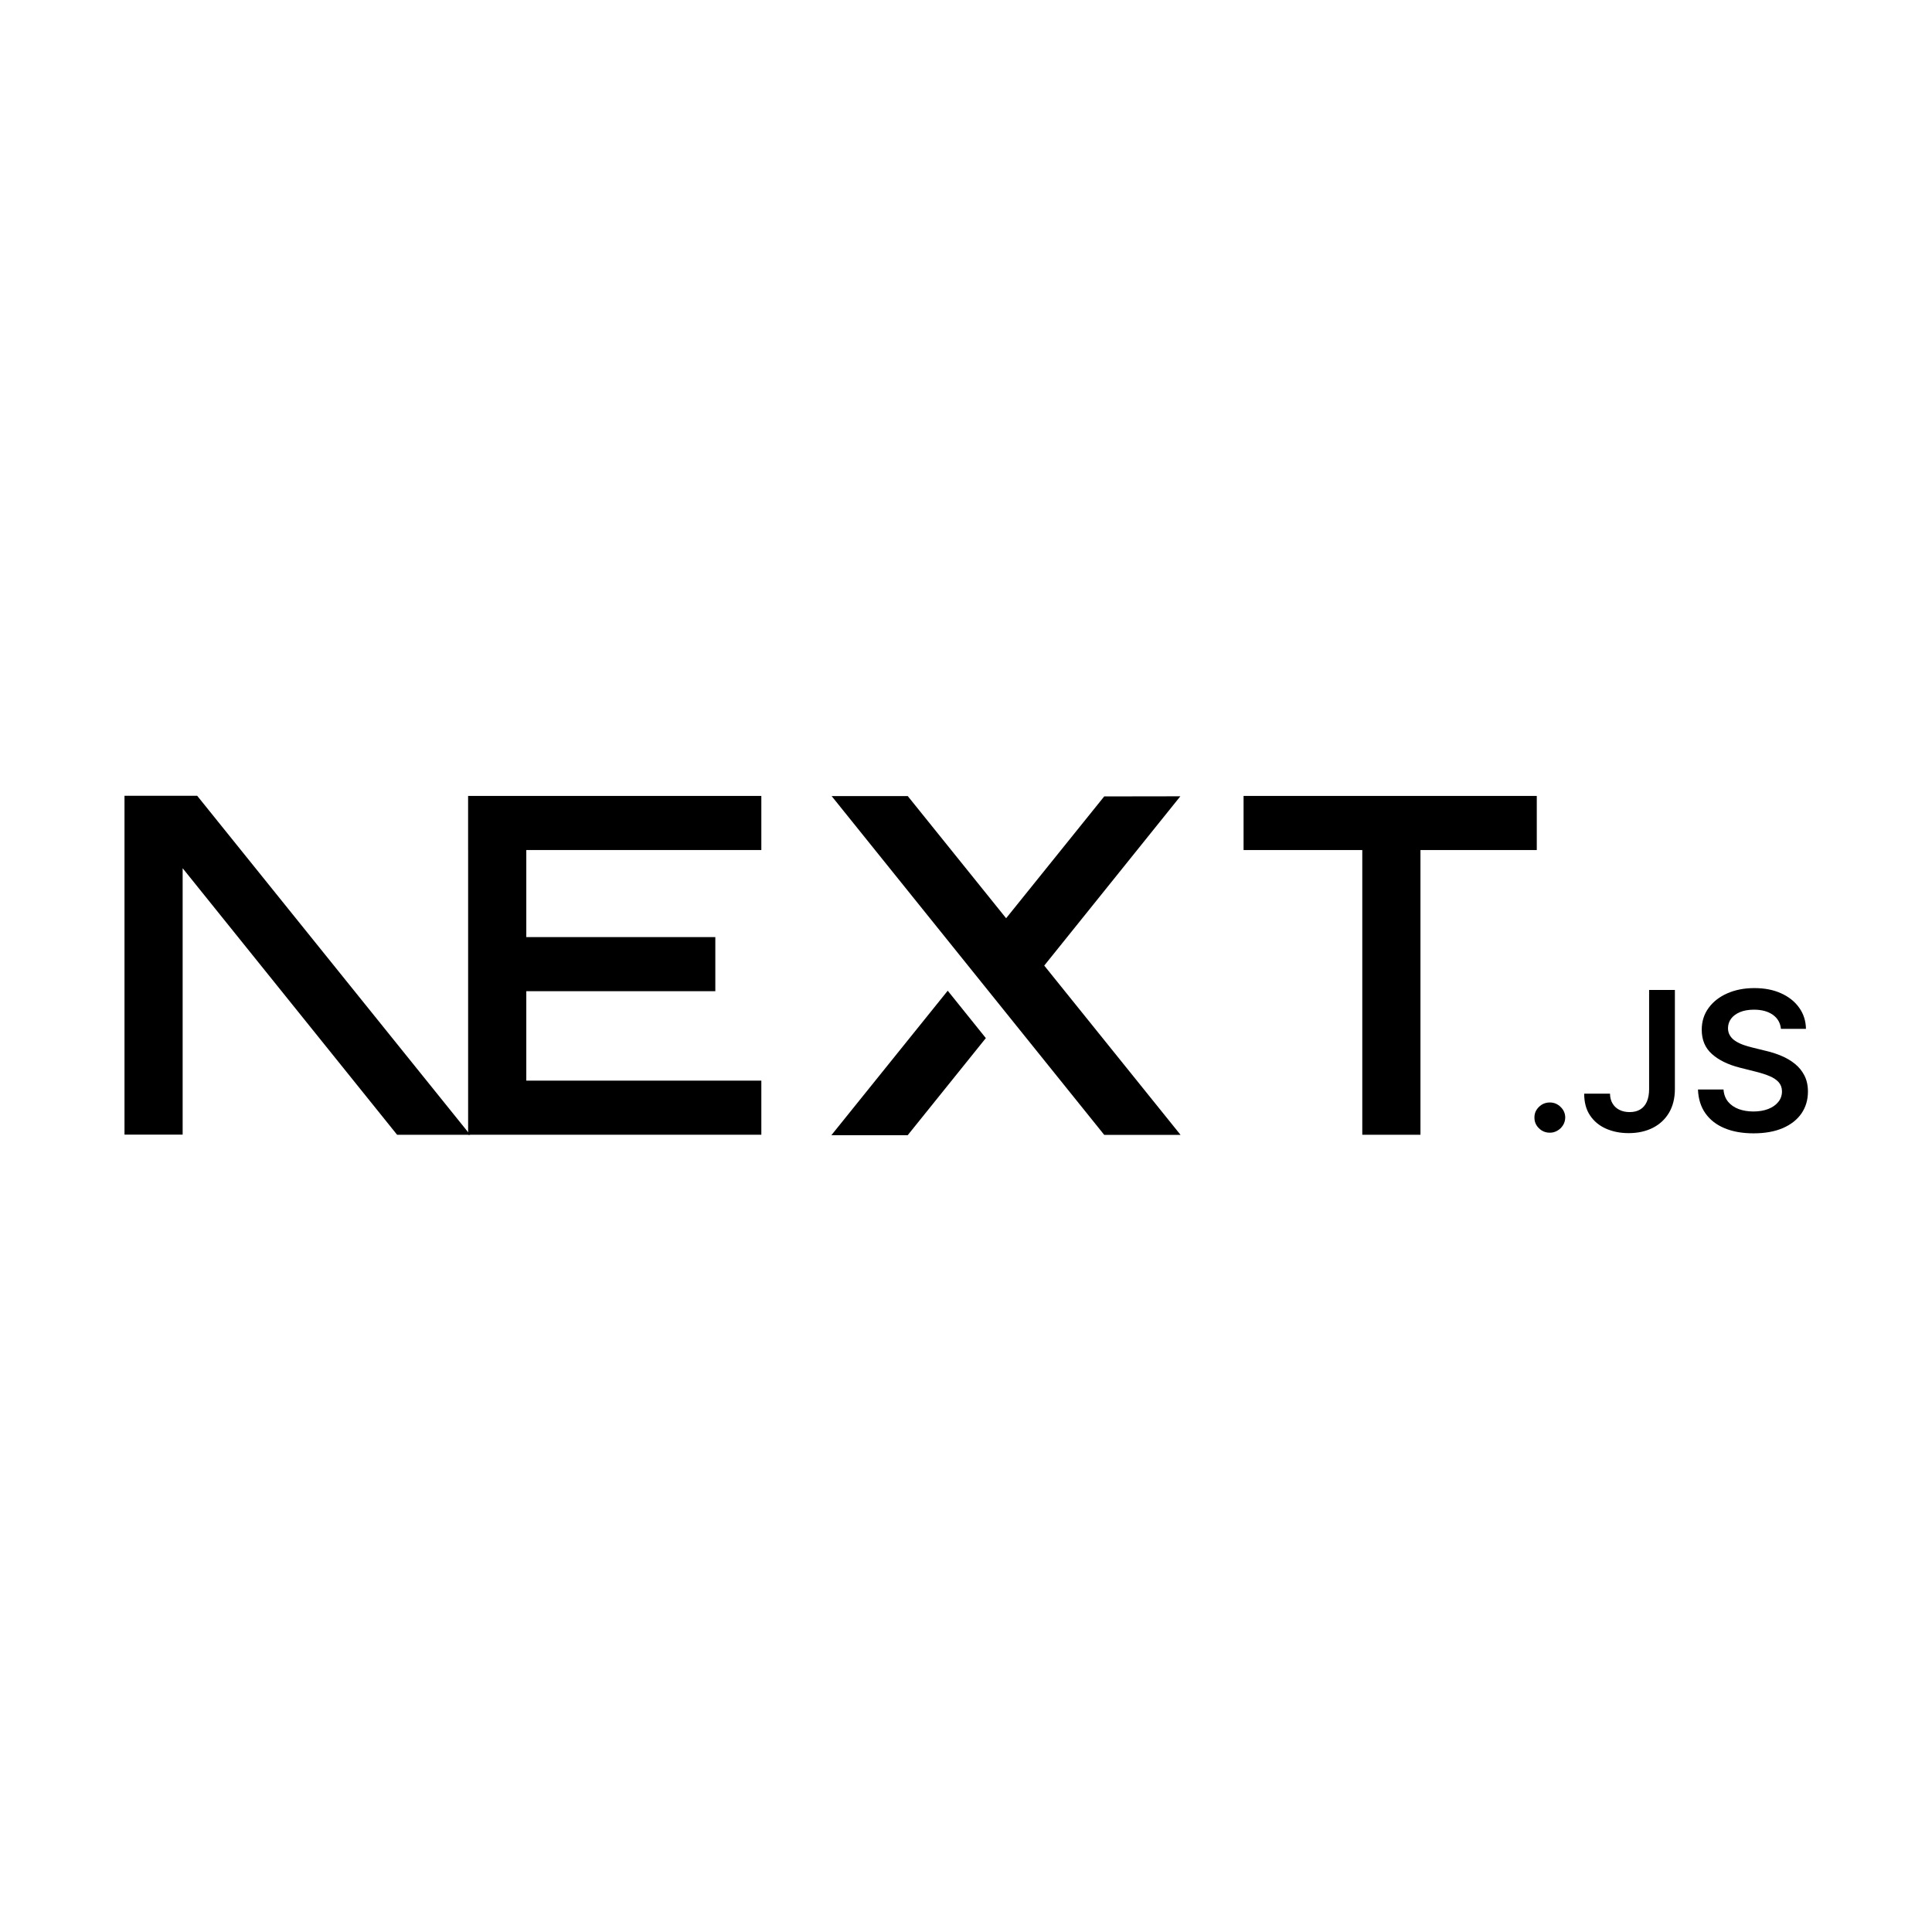
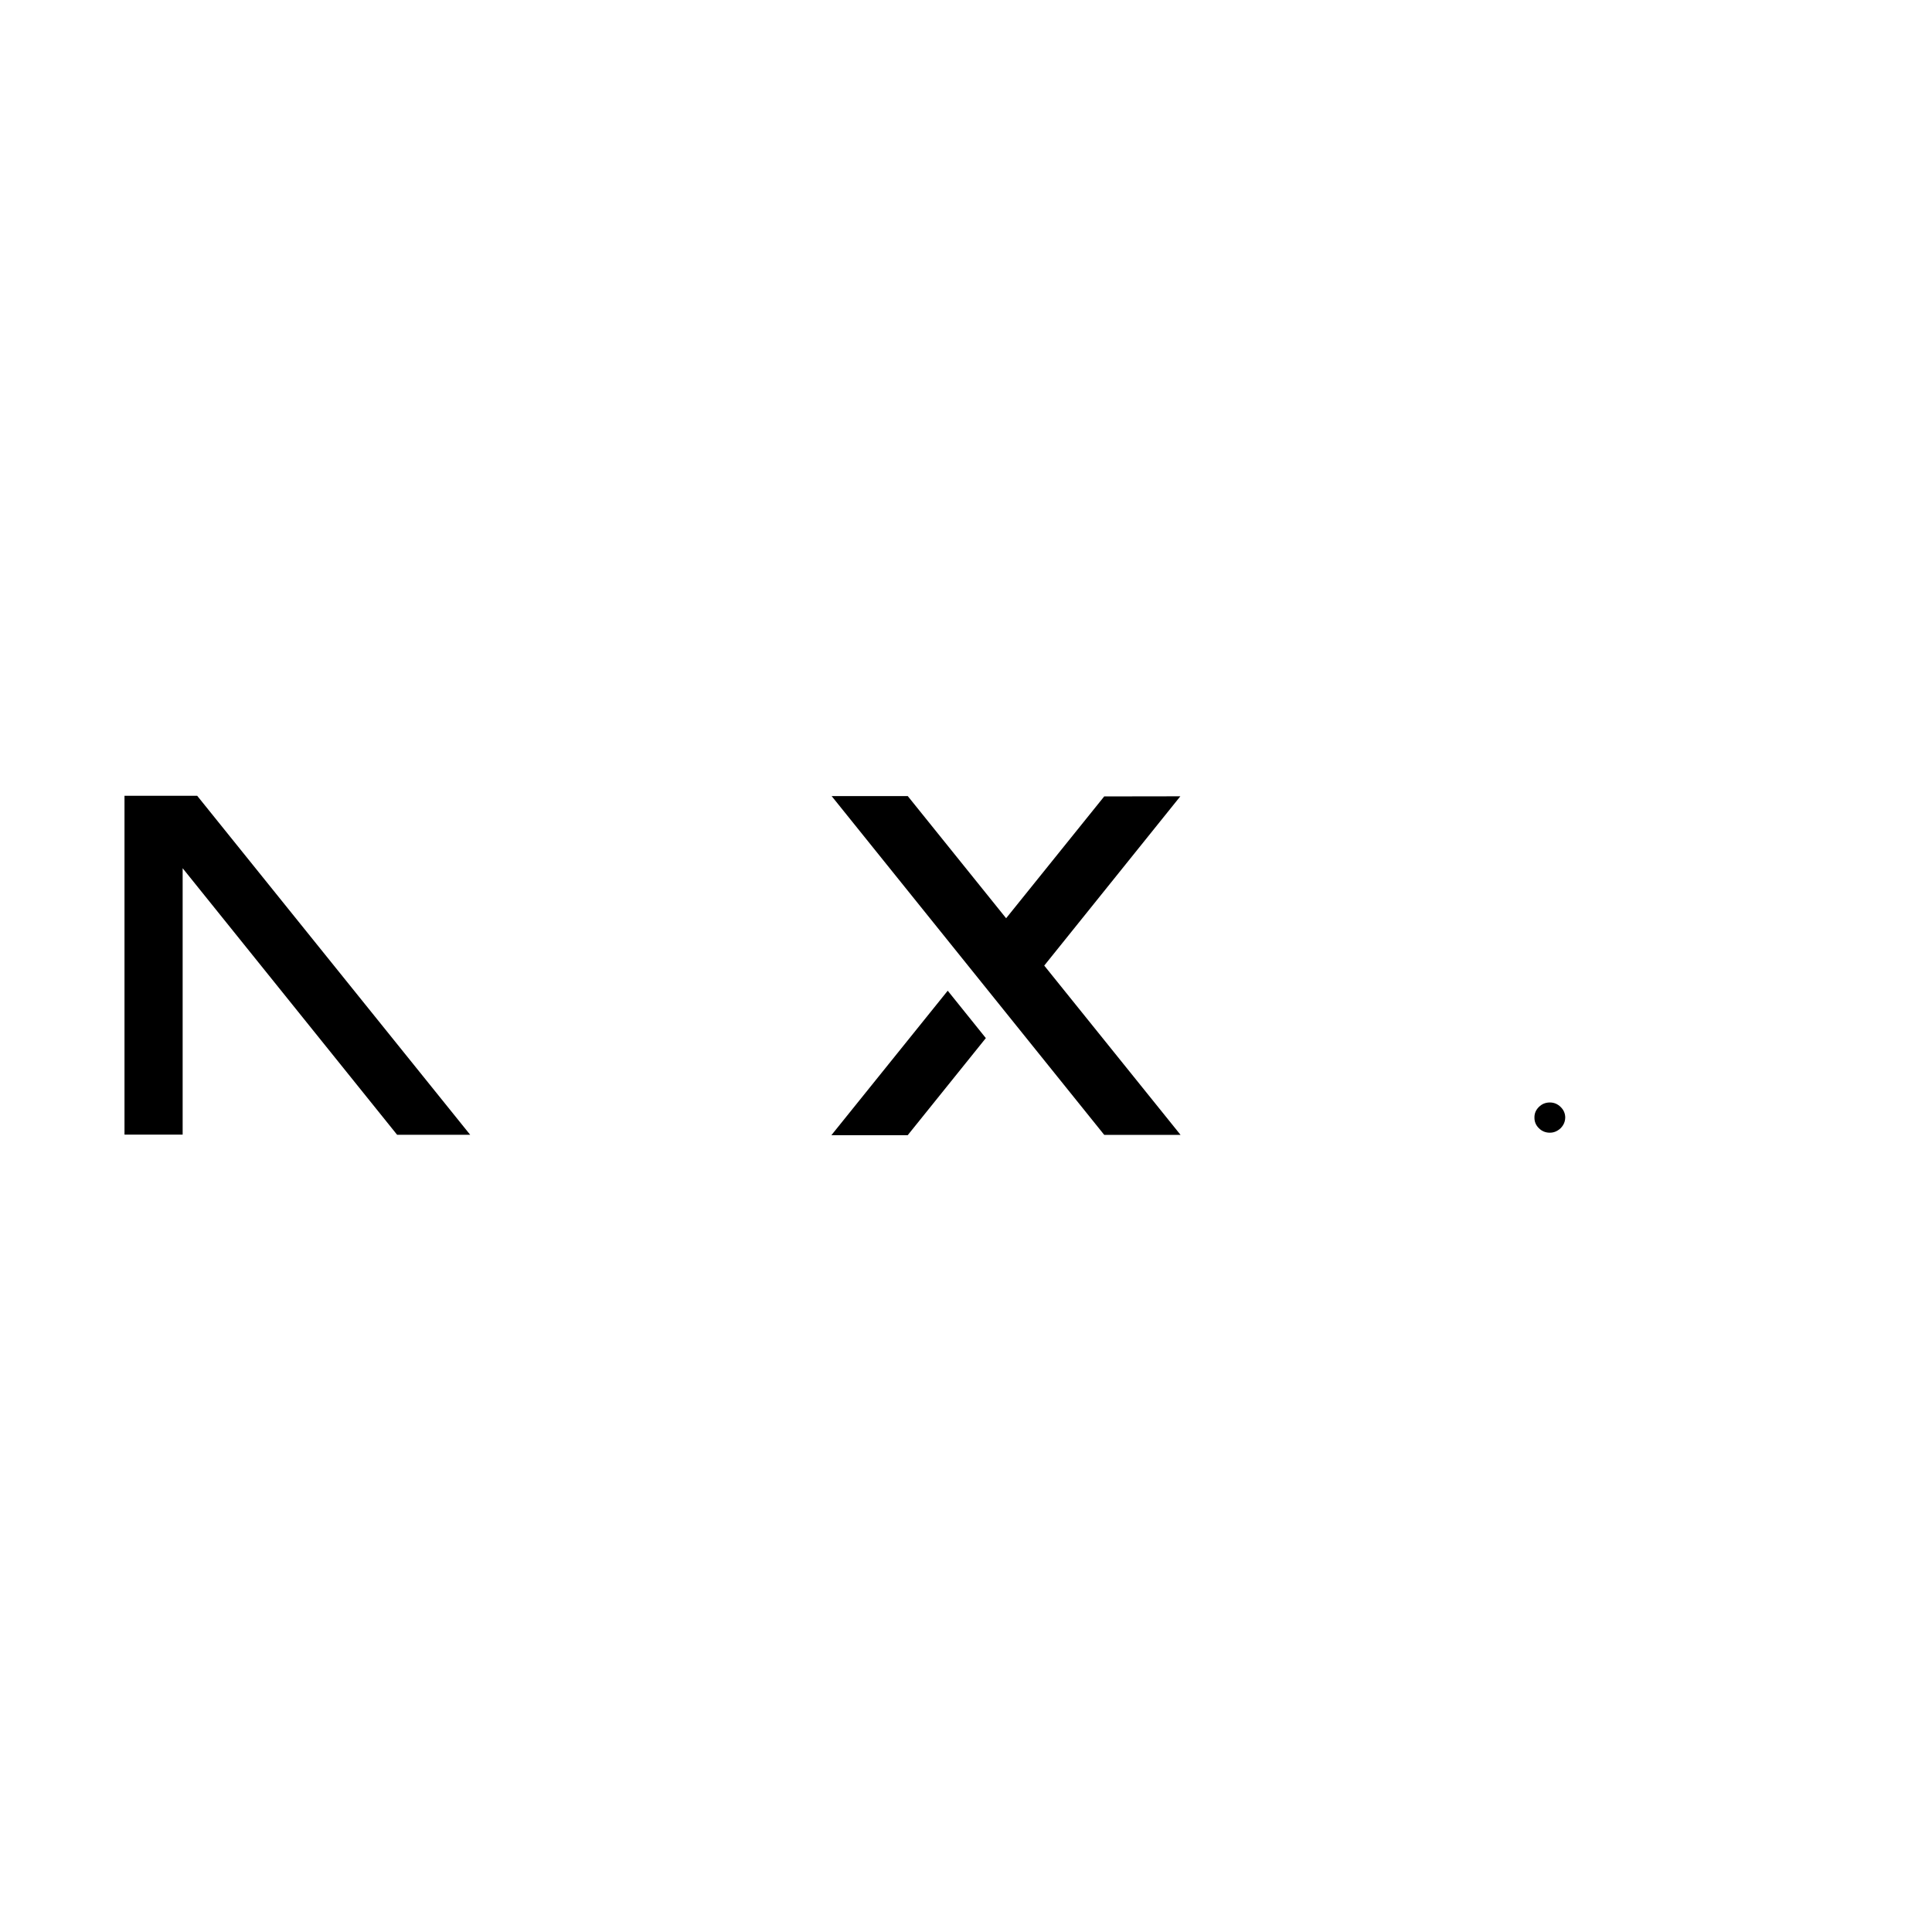
<svg xmlns="http://www.w3.org/2000/svg" version="1.0" id="katman_1" height="50" width="50" viewBox="0 0 841.89 595.28" xml:space="preserve">
  <style type="text/css">
	.st0{fill-rule:evenodd;clip-rule:evenodd;}
</style>
-   <path d="M541.9,223.53h127.77v23.58h-50.69v124.07h-25.35V247.11H541.9V223.53z" />
-   <path d="M331.76,223.53v23.58H229.34v37.94h82.37v23.58h-82.37v38.96h102.42v23.58H203.99V247.11h-0.01v-23.58H331.76z" />
  <path d="M395.56,223.59h-33.17l118.8,147.65h33.26l-59.41-73.78l59.31-73.77l-33.17,0.05l-42.75,53.09L395.56,223.59z" />
  <path d="M429.59,329.06l-16.61-20.65l-50.69,62.95h33.26L429.59,329.06z" />
  <path class="st0" d="M204.88,371.18L85.93,223.47H54.25v147.65h25.34V255.03l93.45,116.15H204.88z" />
  <path d="M675.37,370.28c-1.86,0-3.44-0.64-4.76-1.93c-1.32-1.29-1.98-2.84-1.96-4.69c-0.02-1.79,0.64-3.33,1.96-4.62  c1.32-1.29,2.9-1.93,4.76-1.93c1.79,0,3.35,0.64,4.67,1.93c1.34,1.29,2.01,2.83,2.03,4.62c-0.02,1.22-0.33,2.33-0.95,3.33  c-0.63,1.02-1.44,1.81-2.46,2.39C677.67,369.98,676.57,370.28,675.37,370.28z" />
-   <path d="M718.62,308.08h11.23v43.27c-0.02,3.98-0.88,7.38-2.56,10.24c-1.7,2.86-4.05,5.04-7.07,6.58c-3.01,1.52-6.53,2.3-10.53,2.3  c-3.66,0-6.94-0.66-9.86-1.95c-2.92-1.29-5.24-3.21-6.94-5.75c-1.72-2.54-2.56-5.7-2.56-9.49h11.25c0.02,1.66,0.39,3.1,1.12,4.3  c0.72,1.2,1.72,2.12,2.99,2.76c1.29,0.64,2.76,0.96,4.43,0.96c1.8,0,3.35-0.37,4.6-1.13c1.25-0.74,2.22-1.86,2.89-3.35  c0.65-1.47,1-3.3,1.01-5.47V308.08z" />
-   <path d="M776.06,325c-0.27-2.62-1.48-4.67-3.57-6.13c-2.11-1.47-4.84-2.2-8.19-2.2c-2.35,0-4.38,0.36-6.06,1.05  c-1.68,0.71-2.99,1.66-3.88,2.86c-0.89,1.2-1.34,2.57-1.37,4.11c0,1.29,0.31,2.4,0.91,3.33c0.6,0.95,1.41,1.74,2.46,2.39  c1.03,0.66,2.18,1.2,3.44,1.64c1.27,0.44,2.54,0.81,3.81,1.12l5.86,1.44c2.35,0.54,4.64,1.27,6.82,2.2  c2.18,0.91,4.16,2.08,5.89,3.49c1.74,1.4,3.11,3.1,4.12,5.08c1.01,1.98,1.53,4.3,1.53,6.97c0,3.6-0.93,6.77-2.8,9.51  c-1.87,2.72-4.57,4.86-8.1,6.4c-3.52,1.52-7.78,2.3-12.79,2.3c-4.84,0-9.07-0.74-12.62-2.23c-3.57-1.47-6.35-3.64-8.36-6.48  c-2.01-2.84-3.09-6.31-3.25-10.39h11.13c0.15,2.13,0.84,3.91,2.01,5.35c1.18,1.42,2.73,2.47,4.62,3.18  c1.91,0.69,4.03,1.05,6.39,1.05c2.46,0,4.62-0.37,6.49-1.1c1.85-0.73,3.31-1.74,4.36-3.06c1.07-1.3,1.6-2.84,1.61-4.6  c-0.02-1.61-0.5-2.94-1.43-3.99c-0.94-1.05-2.25-1.93-3.92-2.64c-1.68-0.71-3.64-1.35-5.87-1.91l-7.11-1.79  c-5.13-1.3-9.2-3.28-12.18-5.94c-2.99-2.66-4.46-6.18-4.46-10.59c0-3.62,1-6.8,3.01-9.53c1.99-2.72,4.72-4.84,8.17-6.35  c3.47-1.52,7.38-2.27,11.74-2.27c4.43,0,8.31,0.74,11.66,2.27c3.35,1.51,5.98,3.6,7.88,6.28c1.91,2.67,2.9,5.74,2.95,9.21H776.06z" />
</svg>